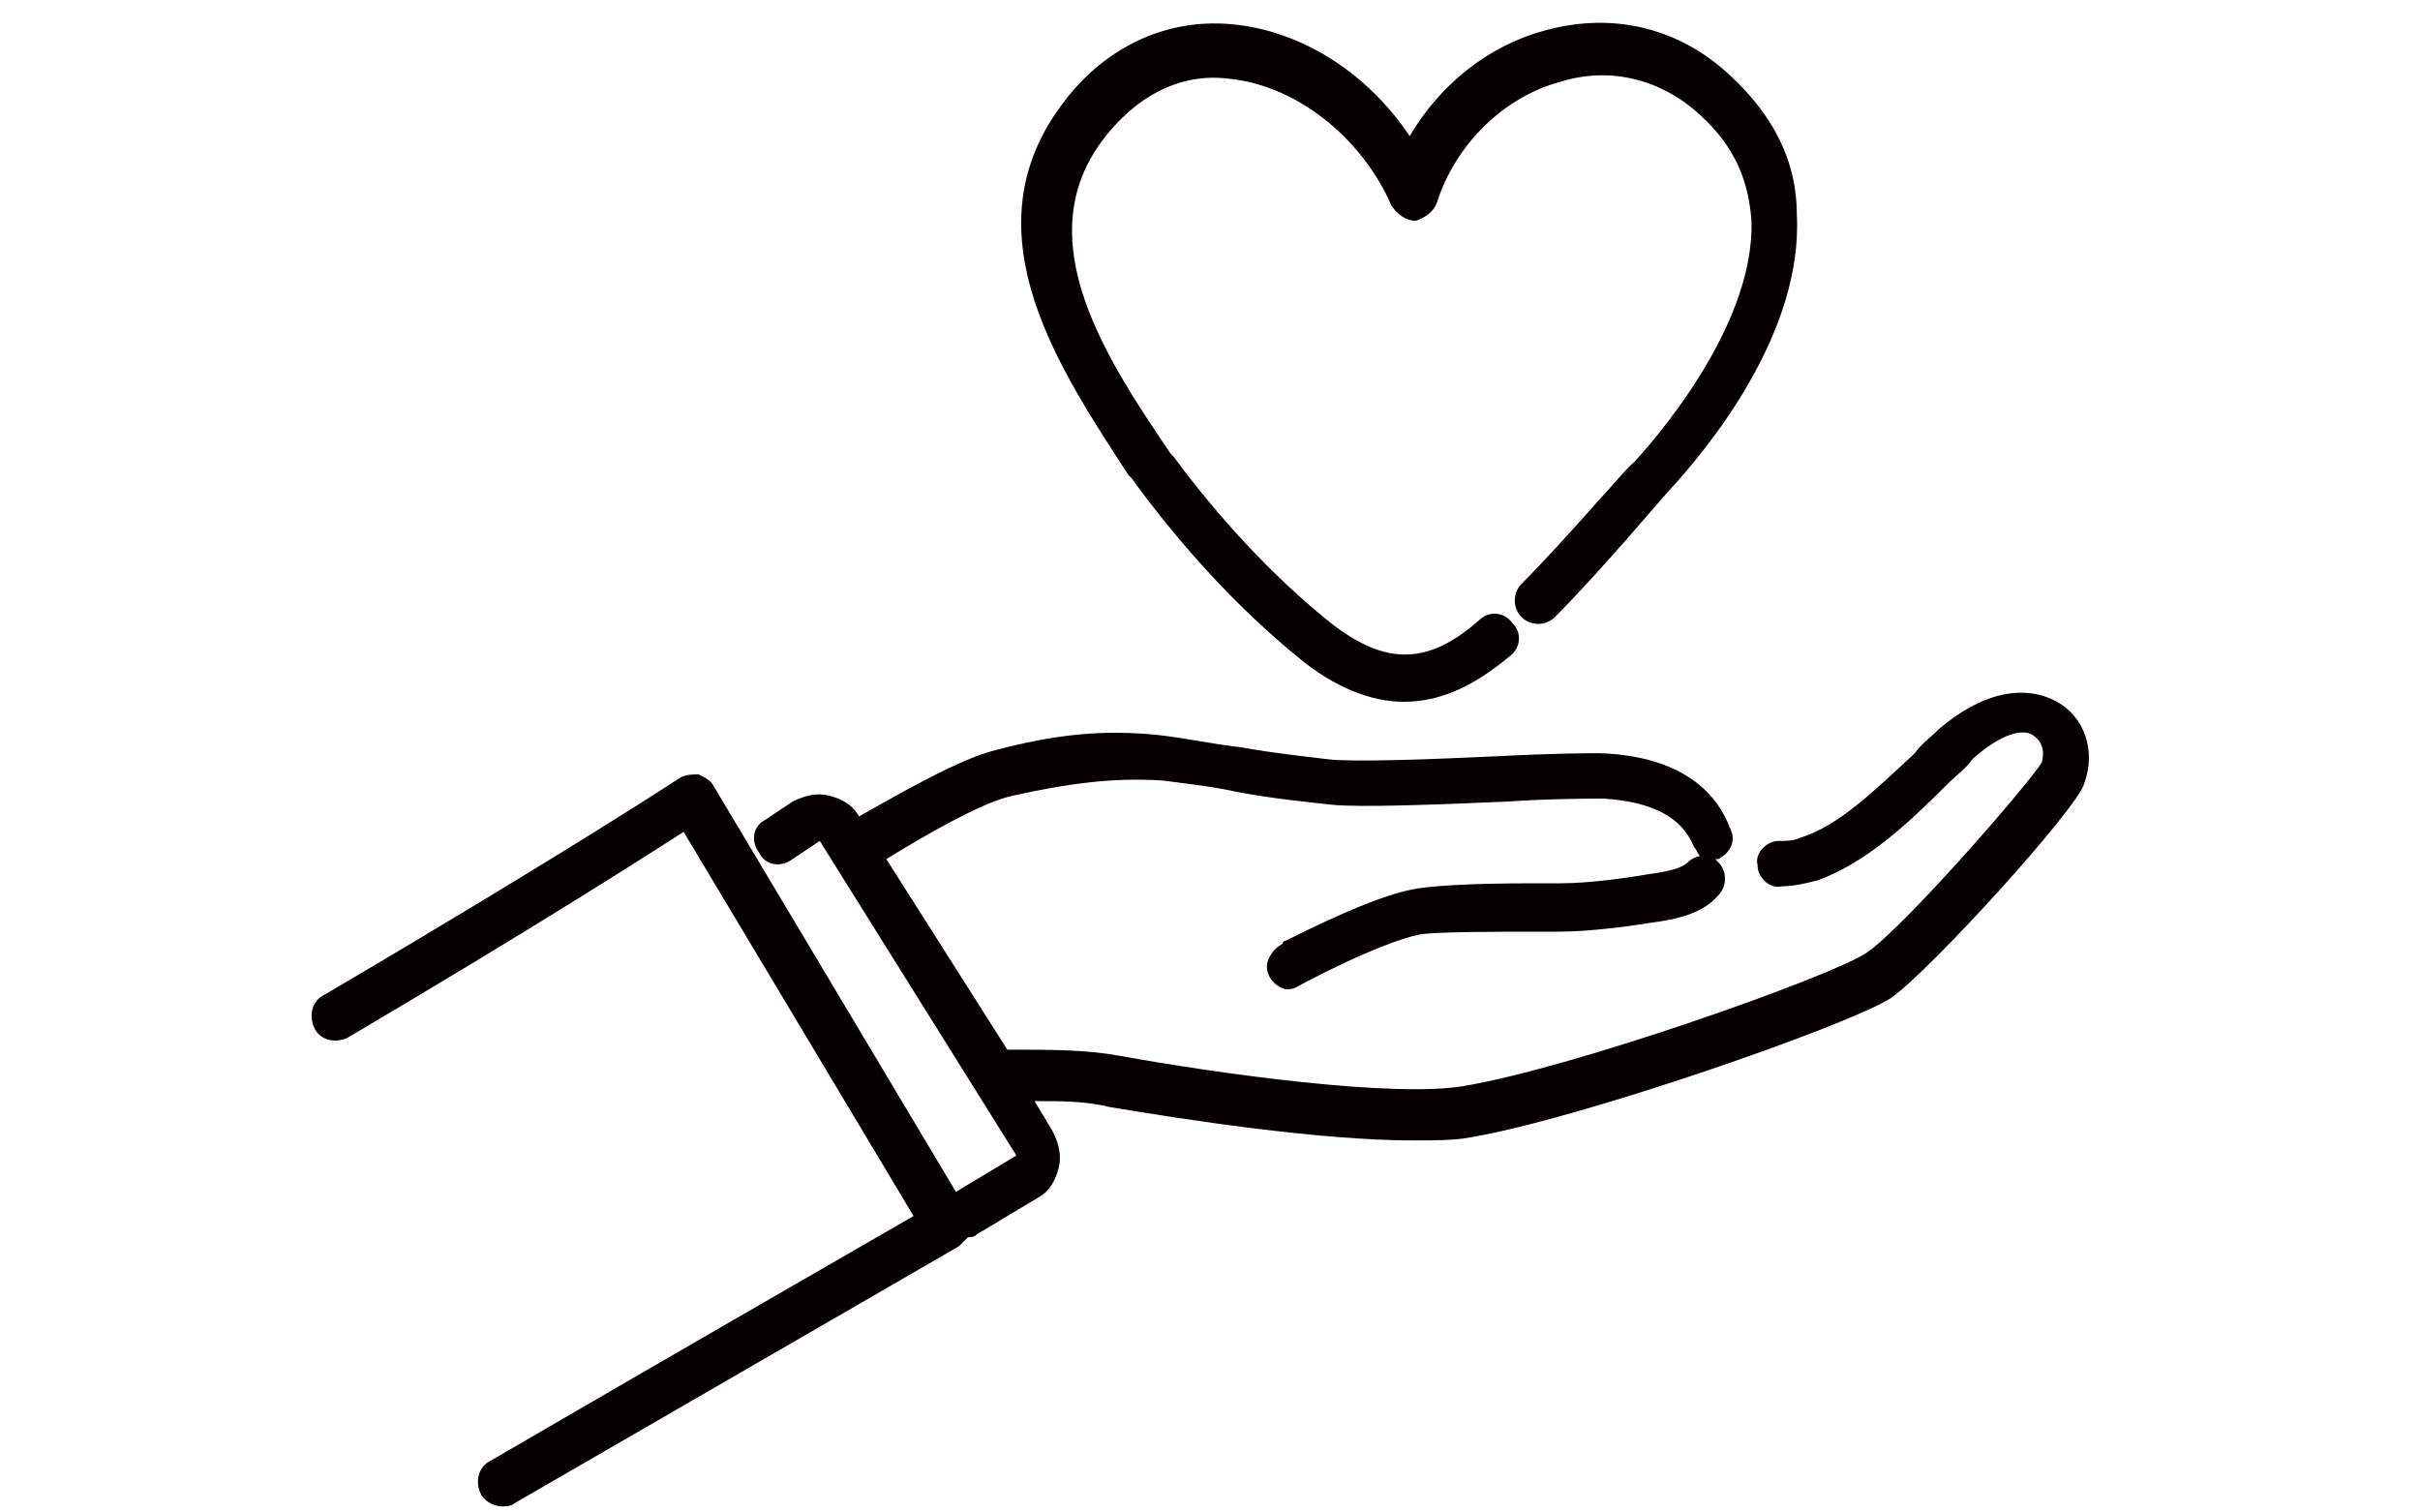
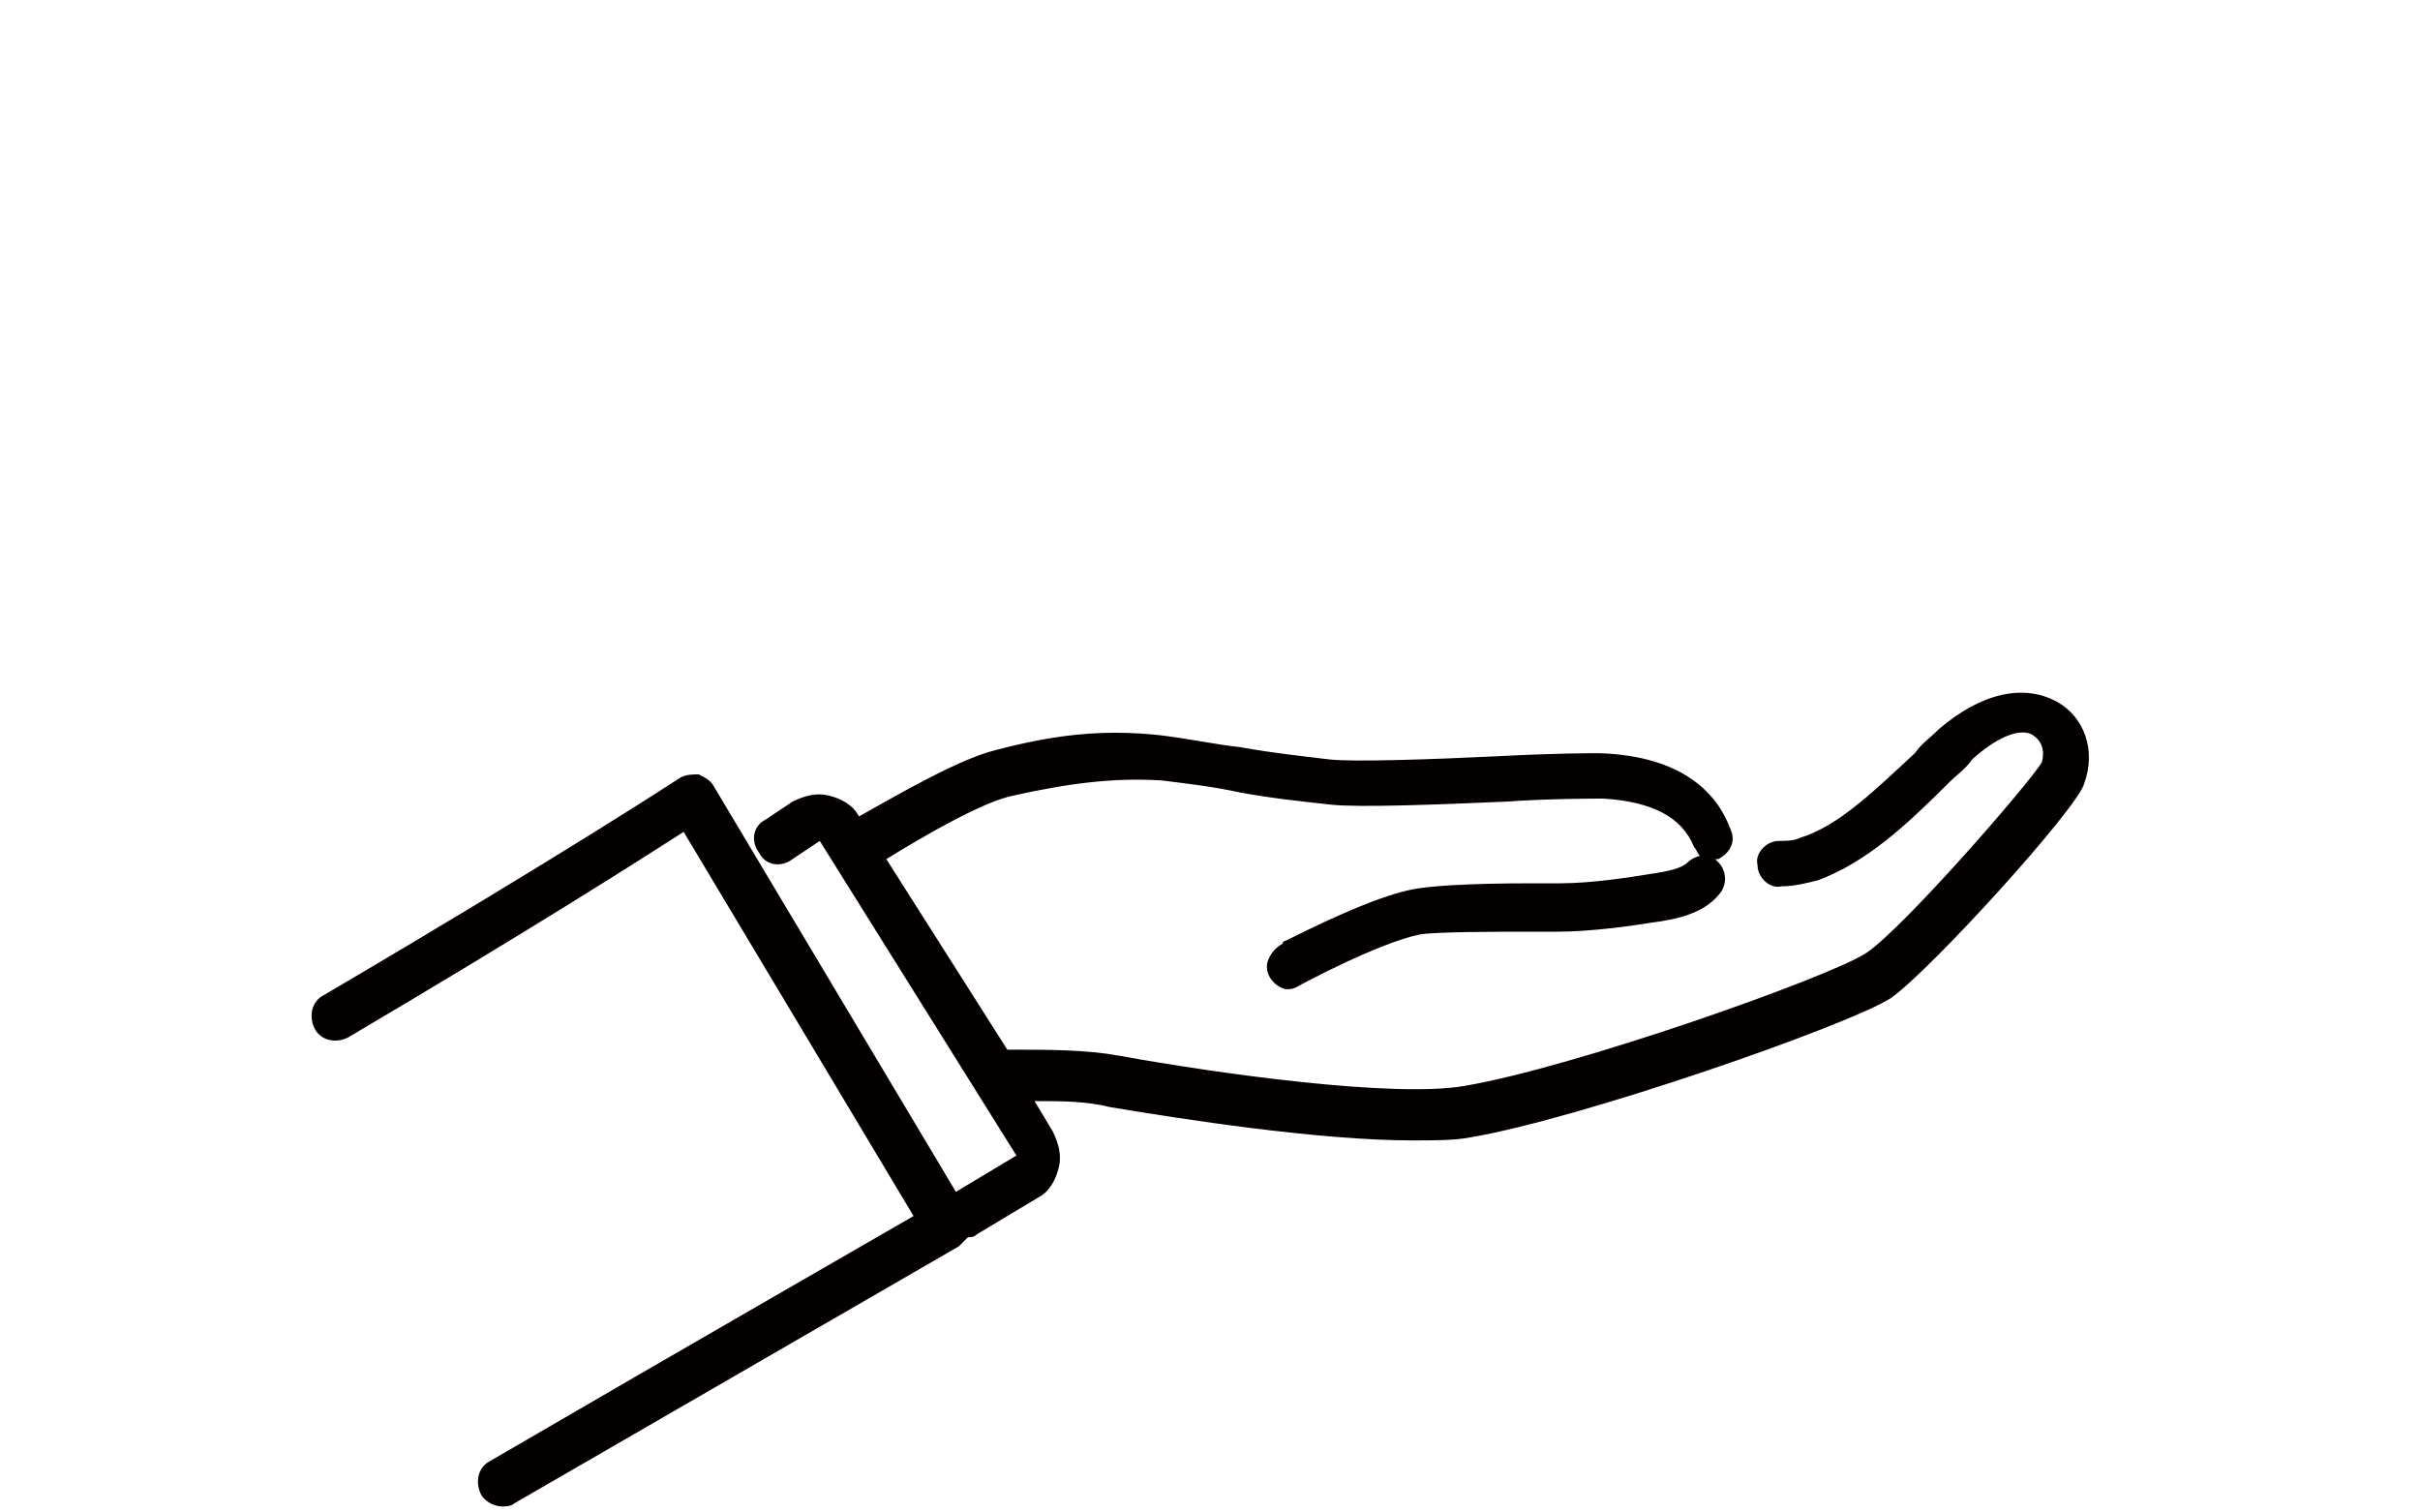
<svg xmlns="http://www.w3.org/2000/svg" version="1.1" id="レイヤー_1" x="0px" y="0px" width="80px" height="50px" viewBox="0 0 80 50" style="enable-background:new 0 0 80 50;" xml:space="preserve">
  <style type="text/css">
	.st0{fill:#040000;}
</style>
  <g>
    <path class="st0" d="M68,23.2c-1.1-0.6-2.5-0.3-3.9,0.9c-0.3,0.3-0.6,0.5-0.8,0.8c-1.3,1.2-2.5,2.4-3.8,2.8   c-0.2,0.1-0.5,0.1-0.7,0.1c-0.4,0-0.8,0.4-0.7,0.8c0,0.4,0.4,0.8,0.8,0.7c0.4,0,0.8-0.1,1.2-0.2c1.6-0.6,2.9-1.8,4.3-3.2   c0.3-0.3,0.6-0.5,0.8-0.8c1-0.9,1.7-1,2-0.8c0.3,0.2,0.4,0.5,0.3,0.9c-0.5,0.8-4.6,5.5-5.8,6.3c-1.2,0.8-9.7,3.8-13.3,4.4   c-2.3,0.4-8.1-0.4-11.4-1c-1.1-0.2-2.3-0.2-3.6-0.2c-0.1,0-0.1,0-0.1,0l-4-6.3c1.3-0.8,3.2-1.9,4.2-2.1c1.8-0.4,3.3-0.6,4.9-0.5   c0.8,0.1,1.7,0.2,2.6,0.4c1.1,0.2,2.1,0.3,3,0.4c0.9,0.1,3.5,0,5.8-0.1c1.4-0.1,2.9-0.1,3.2-0.1c1.6,0.1,2.6,0.6,3,1.6   c0.1,0.1,0.1,0.2,0.2,0.3c-0.1,0-0.3,0.1-0.4,0.2c-0.2,0.2-0.6,0.3-1.3,0.4c-0.6,0.1-1.9,0.3-2.9,0.3c-0.2,0-0.5,0-0.9,0   c-2.3,0-3.5,0.1-4,0.2c-1,0.2-2.4,0.8-4.2,1.7c0,0-0.1,0-0.1,0.1c-0.2,0.1-0.4,0.3-0.5,0.6c-0.1,0.4,0.2,0.8,0.6,0.9   c0,0,0.1,0,0.1,0c0.2,0,0.3-0.1,0.5-0.2c2.1-1.1,3.3-1.5,3.8-1.6c0.4-0.1,2.7-0.1,3.7-0.1c0.4,0,0.7,0,0.9,0c1.1,0,2.5-0.2,3.1-0.3   c0.8-0.1,1.7-0.3,2.2-0.9c0.3-0.3,0.3-0.8,0-1.1c0,0,0,0-0.1-0.1c0,0,0.1,0,0.1,0c0.4-0.2,0.6-0.6,0.4-1c-0.4-1.1-1.5-2.4-4.3-2.5   c-0.4,0-1.5,0-3.4,0.1c-2.1,0.1-4.8,0.2-5.6,0.1c-0.8-0.1-1.8-0.2-2.9-0.4c-0.9-0.1-1.8-0.3-2.7-0.4c-1.9-0.2-3.5,0-5.4,0.5   c-1.2,0.3-3.1,1.4-4.7,2.3L28.4,27c-0.2-0.4-0.6-0.6-1-0.7c-0.4-0.1-0.8,0-1.2,0.2l-0.9,0.6c-0.4,0.2-0.5,0.7-0.2,1.1   c0.2,0.4,0.7,0.5,1.1,0.2l0.9-0.6l6.5,10.4l-2,1.2L23.6,26c-0.1-0.2-0.3-0.3-0.5-0.4c-0.2,0-0.4,0-0.6,0.1c0,0-3.8,2.5-11.8,7.2   c-0.4,0.2-0.5,0.7-0.3,1.1c0.2,0.4,0.7,0.5,1.1,0.3c6.1-3.6,9.7-5.9,11.1-6.8l7.6,12.7c-1.9,1.1-7.3,4.2-14,8.1   c-0.4,0.2-0.5,0.7-0.3,1.1c0.1,0.2,0.4,0.4,0.7,0.4c0.1,0,0.3,0,0.4-0.1c8.3-4.8,14.7-8.5,14.7-8.5c0.1-0.1,0.2-0.2,0.3-0.3   c0.1,0,0.2,0,0.3-0.1l2-1.2c0.4-0.2,0.6-0.6,0.7-1c0.1-0.4,0-0.8-0.2-1.2l-0.6-1c0.9,0,1.7,0,2.5,0.2c2.4,0.4,6.9,1.1,10,1.1   c0.7,0,1.4,0,1.9-0.1c3.6-0.6,12.5-3.7,13.9-4.6c1.3-0.9,6.2-6.3,6.4-7.1C69.3,24.8,68.9,23.7,68,23.2z" />
-     <path class="st0" d="M46.4,23.2c-1.1,0-2.3-0.5-3.4-1.4c-2.1-1.7-4-3.8-5.6-6l-0.1-0.1c-2.2-3.4-5.3-7.9-2.3-12.1   c1.4-2,3.5-3,5.7-2.8C43,1,45.2,2.4,46.6,4.5c1-1.7,2.6-3,4.5-3.5c2.2-0.6,4.4-0.1,6.1,1.5c1.4,1.3,2.2,2.8,2.2,4.6   c0.2,3.9-2.9,7.7-4.3,9.2c-0.1,0.1-2.2,2.6-3.7,4.1c-0.3,0.3-0.8,0.3-1.1,0c-0.3-0.3-0.3-0.8,0-1.1c1.5-1.5,3.6-4,3.7-4   c1.2-1.3,4-4.8,3.9-8c-0.1-1.4-0.6-2.5-1.7-3.5c-1.3-1.2-3-1.6-4.6-1.1c-1.9,0.5-3.5,2.1-4.1,4c-0.1,0.3-0.4,0.5-0.7,0.6   c-0.3,0-0.6-0.2-0.8-0.5c-1-2.3-3.2-4-5.4-4.2c-1.6-0.2-3.1,0.6-4.2,2.1c-2.4,3.3,0.2,7.2,2.3,10.3l0.1,0.1C40.2,17,42,19,44,20.6   c1.8,1.4,3.2,1.4,4.9-0.1c0.3-0.3,0.8-0.3,1.1,0.1c0.3,0.3,0.3,0.8-0.1,1.1C48.7,22.7,47.6,23.2,46.4,23.2z" />
  </g>
</svg>